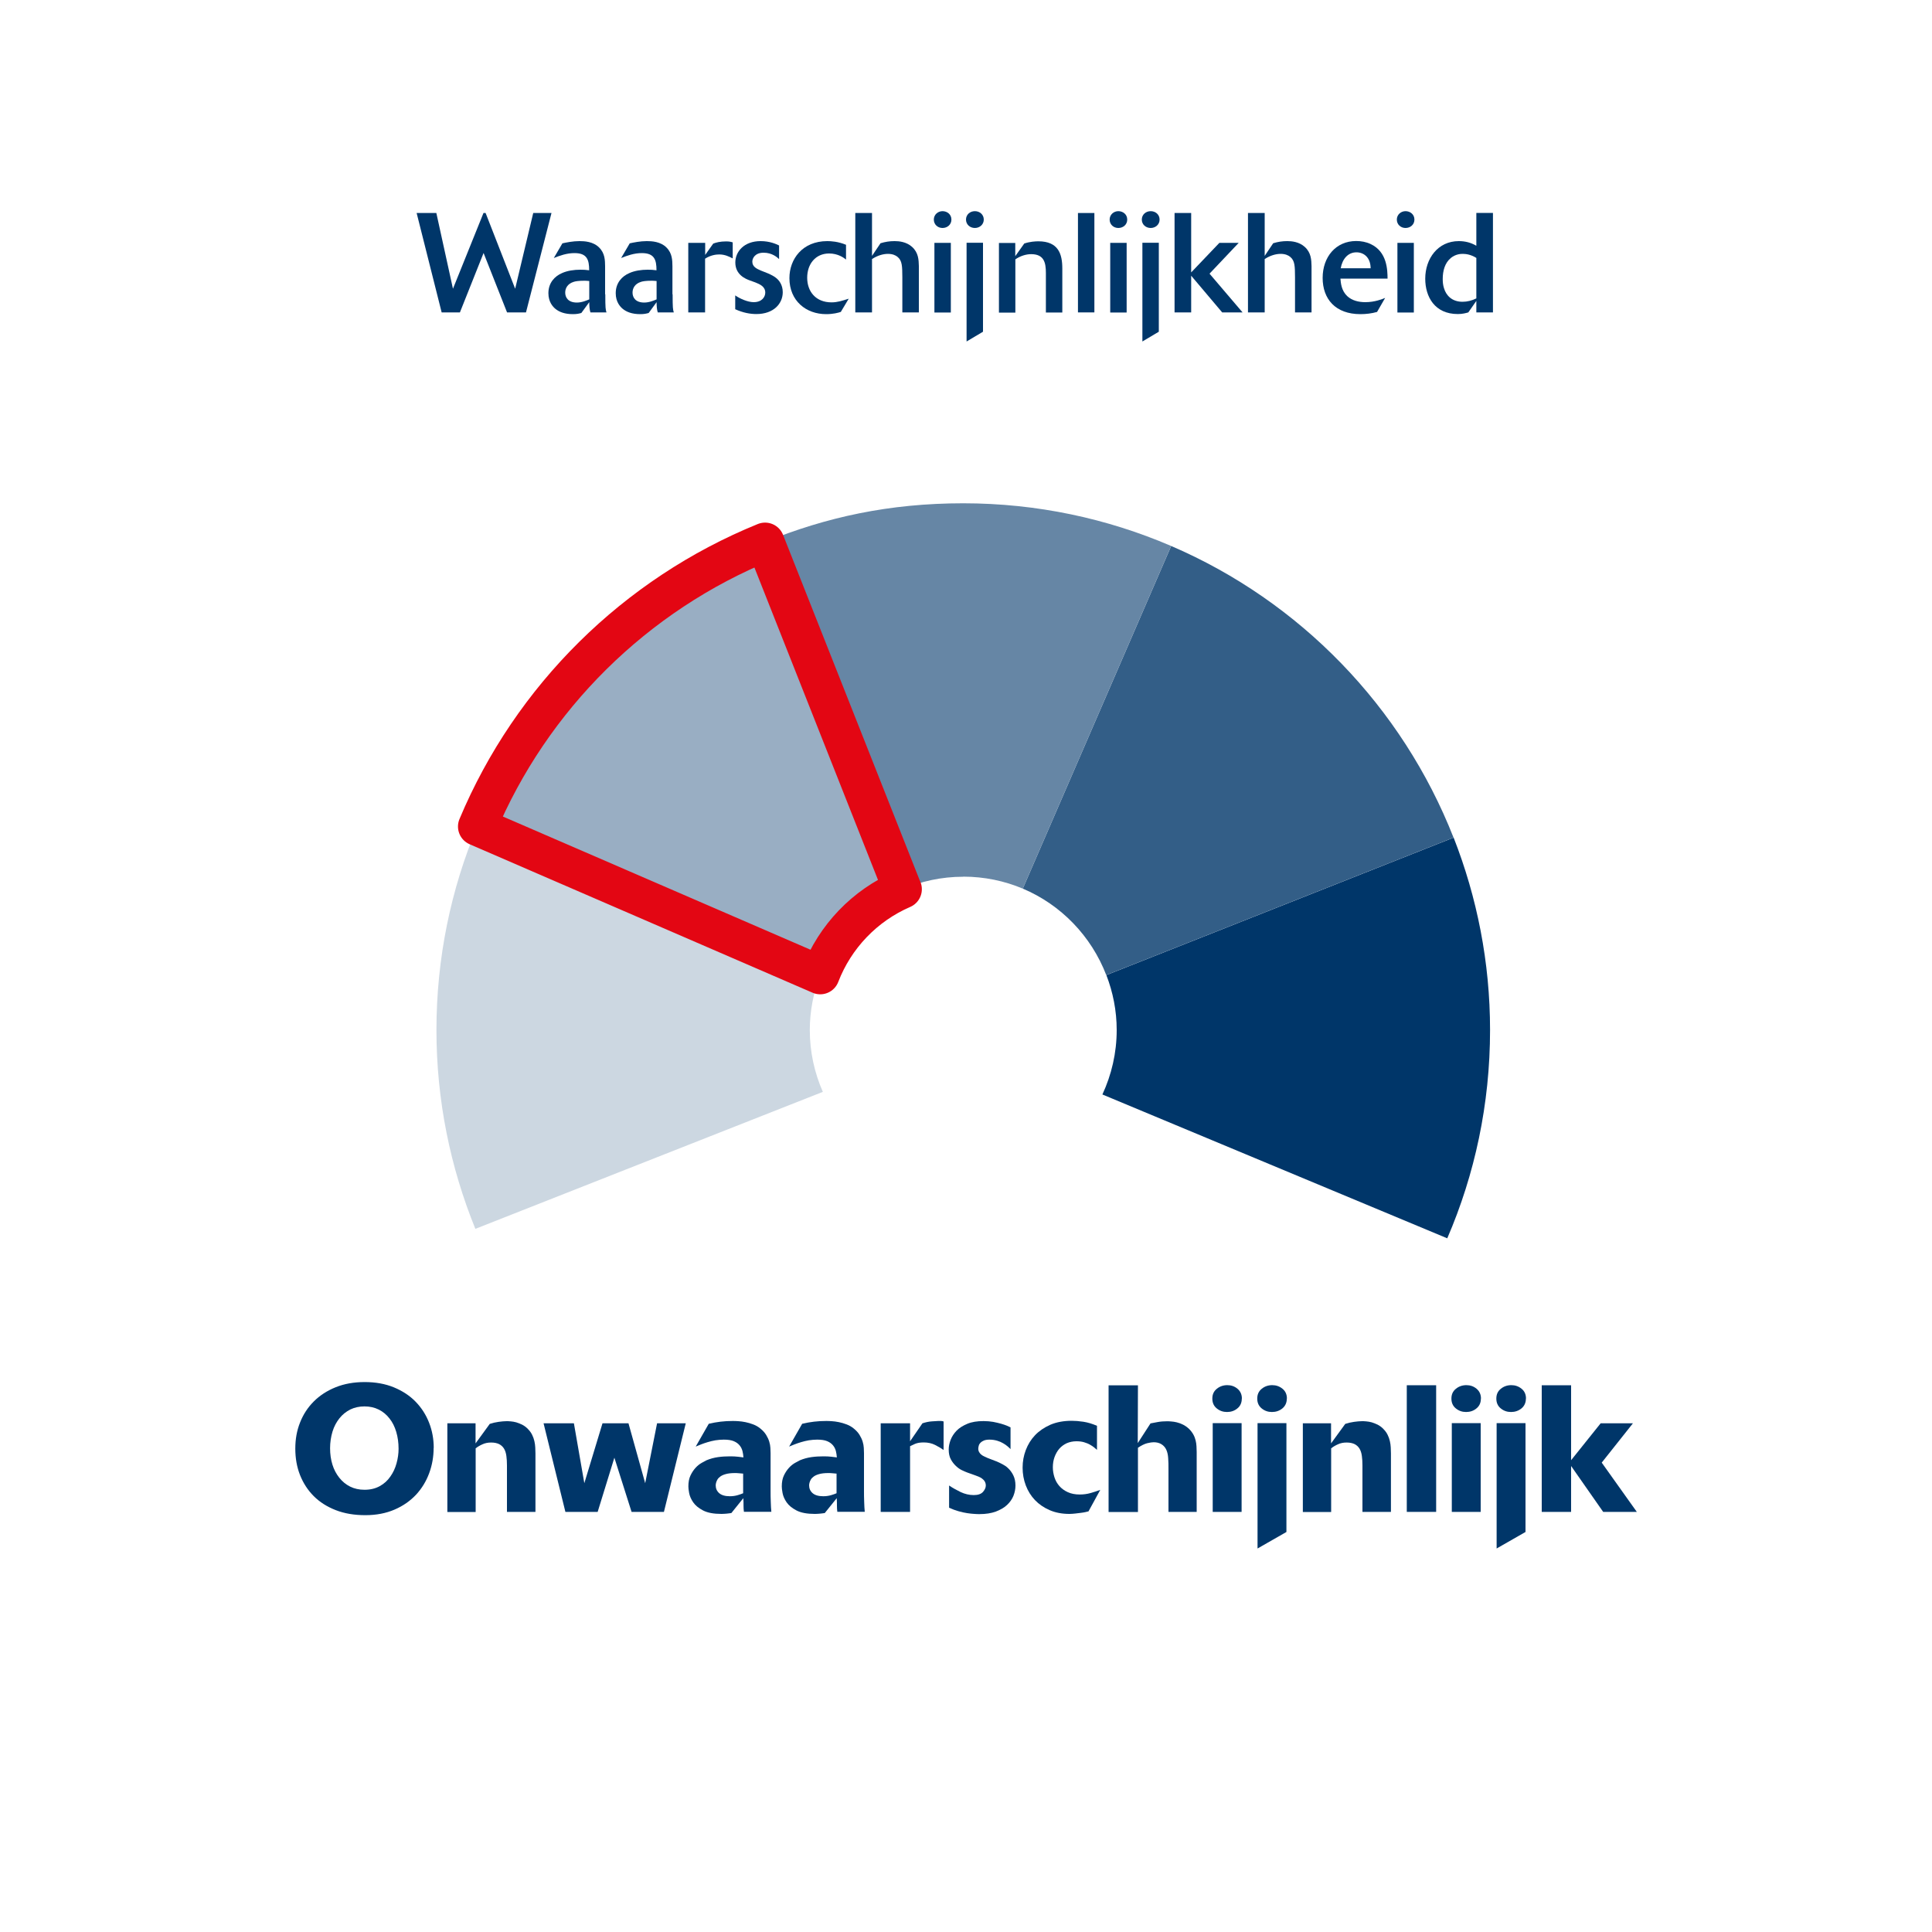
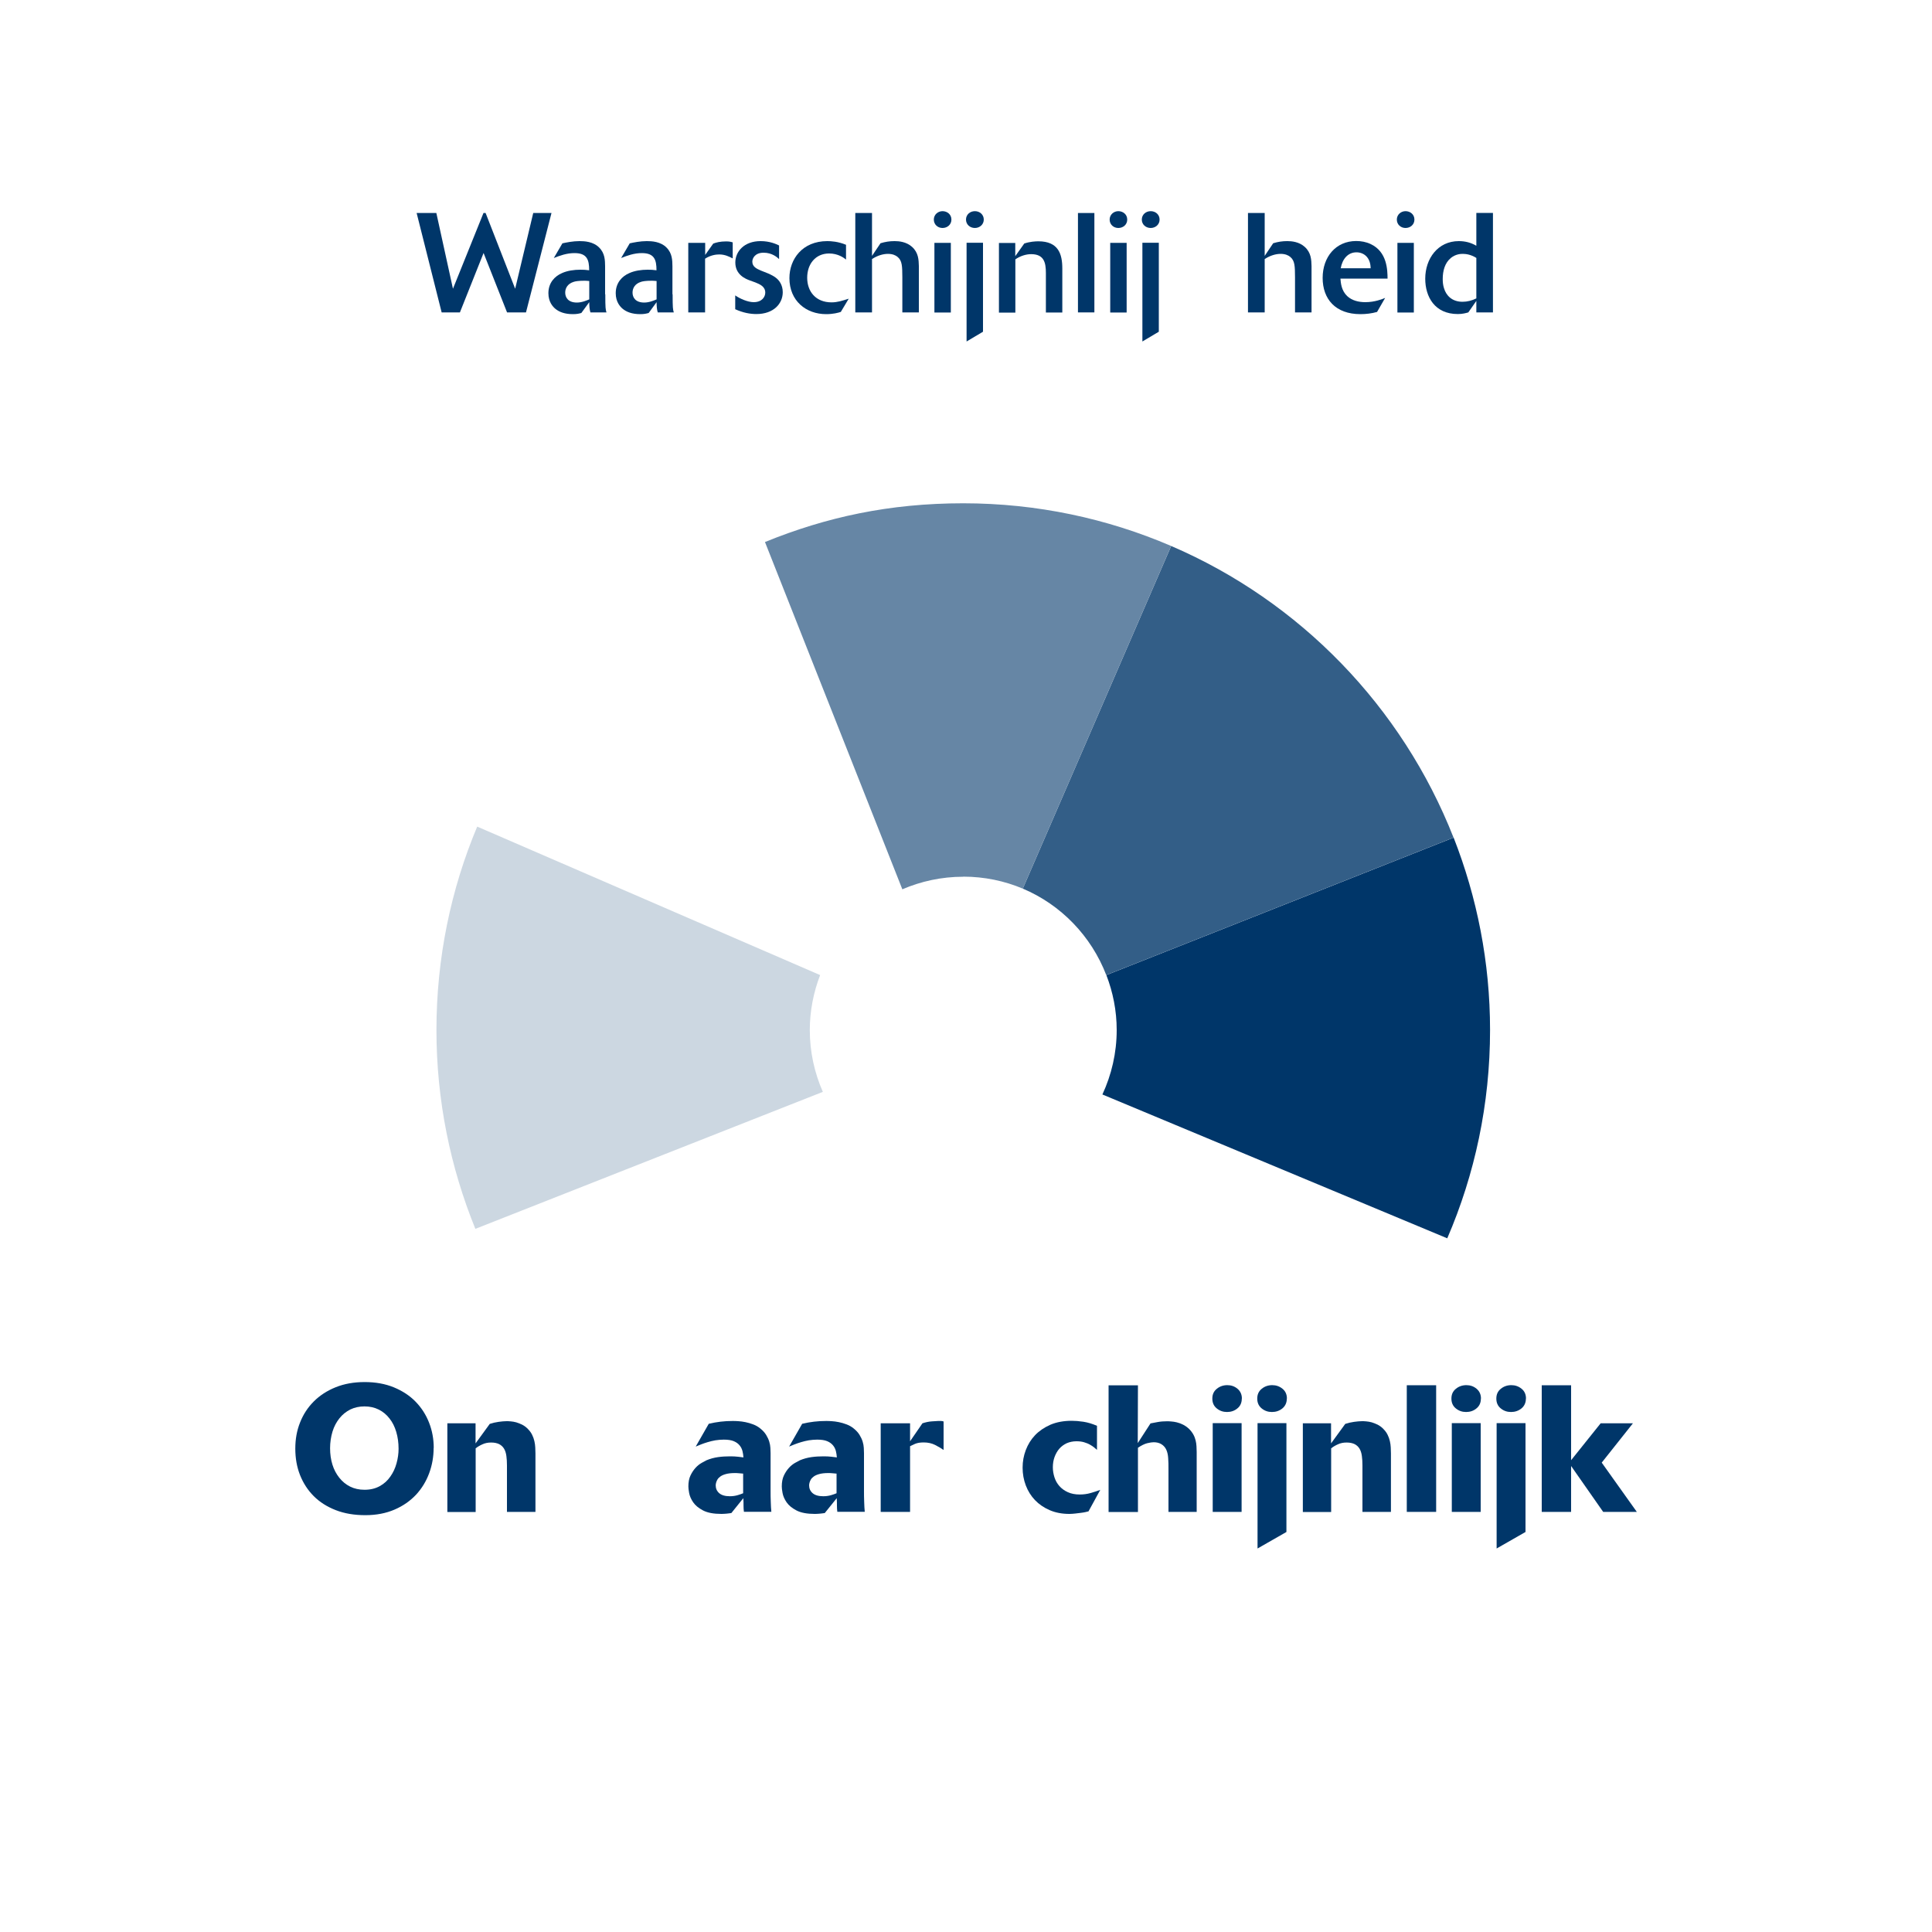
<svg xmlns="http://www.w3.org/2000/svg" id="Laag_1" viewBox="0 0 200 200">
  <defs>
    <style>.cls-1{fill:#ccd7e1;}.cls-2{fill:#003669;}.cls-3{fill:#99aec3;stroke:#e30613;stroke-linecap:round;stroke-linejoin:round;stroke-width:4px;}.cls-4{fill:#335e87;}.cls-5{fill:#6686a5;}</style>
  </defs>
  <g>
    <path class="cls-2" d="M114.53,100.94c.68,1.77,1.07,3.68,1.07,5.69,0,2.38-.54,4.64-1.48,6.67l35.7,14.89c2.85-6.61,4.43-13.9,4.43-21.56,0-7.03-1.35-13.74-3.77-19.92l-35.95,14.23Z" />
    <path class="cls-4" d="M121.24,56.52l-15.36,35.47c3.96,1.67,7.09,4.92,8.64,8.95l35.95-14.23c-5.32-13.55-15.9-24.46-29.23-30.19Z" />
    <path class="cls-5" d="M99.71,90.75c2.19,0,4.27,.44,6.17,1.24l15.36-35.47c-6.61-2.84-13.88-4.42-21.53-4.42s-14.18,1.43-20.52,4.01l14.22,35.95c1.93-.83,4.06-1.3,6.29-1.3Z" />
    <path class="cls-1" d="M45.18,106.63c0,7.28,1.44,14.22,4.03,20.58l35.97-14.18c-.86-1.96-1.35-4.12-1.35-6.39,0-2.01,.39-3.93,1.07-5.7l-35.5-15.37c-2.72,6.48-4.22,13.6-4.22,21.07Z" />
-     <path class="cls-3" d="M93.42,92.05l-14.22-35.95c-13.43,5.46-24.19,16.1-29.79,29.46l35.5,15.37c1.53-3.98,4.61-7.19,8.52-8.88Z" />
  </g>
  <g>
    <path class="cls-2" d="M54.44,32.34h-1.95l-2.43-6.15-2.45,6.15h-1.89l-2.59-10.29h2.04l1.72,7.84,3.16-7.84h.22l3.06,7.84,1.87-7.84h1.89l-2.64,10.29Z" />
    <path class="cls-2" d="M62.66,30.46c0,1.46,.03,1.56,.12,1.88h-1.66c-.09-.29-.12-.66-.12-1.06l-.82,1.12c-.26,.07-.47,.12-.87,.12-.86,0-1.44-.23-1.84-.57-.23-.2-.7-.68-.7-1.6,0-1.08,.66-1.76,1.41-2.08,.55-.25,1.24-.35,1.89-.35,.35,0,.54,.01,.92,.06,0-1.09-.22-1.78-1.52-1.78-.8,0-1.52,.26-2.14,.51l.89-1.52c.41-.09,1.09-.23,1.76-.23,.52,0,1.43,.04,2.05,.67,.6,.6,.6,1.33,.61,1.94v2.9Zm-1.66-1.37c-.16-.01-.32-.03-.47-.03-.67,0-.98,.06-1.15,.12-.61,.19-.87,.64-.87,1.11,0,.51,.31,1.03,1.21,1.03,.52,0,1.02-.22,1.28-.33v-1.89Z" />
    <path class="cls-2" d="M69.63,30.46c0,1.46,.03,1.56,.12,1.88h-1.66c-.09-.29-.12-.66-.12-1.06l-.82,1.12c-.26,.07-.47,.12-.87,.12-.86,0-1.44-.23-1.84-.57-.23-.2-.7-.68-.7-1.6,0-1.08,.66-1.76,1.41-2.08,.55-.25,1.24-.35,1.89-.35,.35,0,.54,.01,.92,.06,0-1.09-.22-1.78-1.52-1.78-.8,0-1.52,.26-2.14,.51l.89-1.52c.41-.09,1.09-.23,1.76-.23,.52,0,1.43,.04,2.05,.67,.6,.6,.6,1.33,.61,1.94v2.9Zm-1.66-1.37c-.16-.01-.32-.03-.47-.03-.67,0-.98,.06-1.15,.12-.61,.19-.87,.64-.87,1.11,0,.51,.31,1.03,1.21,1.03,.52,0,1.02-.22,1.28-.33v-1.89Z" />
    <path class="cls-2" d="M73,32.34h-1.75v-7.2h1.75v1.25l.83-1.17c.29-.12,.73-.23,1.34-.23,.32,0,.48,.04,.68,.1v1.66c-.38-.19-.8-.41-1.4-.41-.33,0-.89,.07-1.46,.44v5.55Z" />
    <path class="cls-2" d="M80.65,26.82c-.2-.19-.73-.66-1.6-.66s-1.17,.55-1.17,.93c0,.54,.48,.74,.89,.92l.73,.29c.38,.17,.66,.31,.9,.52,.22,.19,.63,.64,.63,1.43,0,1.17-.93,2.26-2.73,2.26-.64,0-1.38-.13-2.19-.5v-1.43c.5,.35,1.31,.7,1.91,.7,.86,0,1.2-.55,1.2-.99,0-.64-.58-.87-1.02-1.05l-.55-.2c-.48-.17-1.53-.6-1.53-1.87,0-1.12,.9-2.21,2.62-2.21,.96,0,1.62,.31,1.91,.45v1.4Z" />
    <path class="cls-2" d="M87.04,32.29c-.28,.09-.79,.23-1.52,.23-2.07,0-3.8-1.37-3.8-3.73,0-1.95,1.33-3.83,3.92-3.83,.39,0,1.12,.04,1.94,.38v1.53c-.23-.19-.83-.63-1.75-.63-1.4,0-2.27,1.08-2.27,2.51s.89,2.55,2.52,2.55c.6,0,1.09-.16,1.78-.38l-.82,1.37Z" />
    <path class="cls-2" d="M95.11,32.34h-1.7v-3.64c-.01-1.14-.01-1.71-.5-2.11-.19-.16-.51-.31-.99-.31s-1.08,.16-1.65,.54v5.52h-1.73v-10.29h1.73v4.44l.88-1.31c.5-.15,.93-.22,1.46-.22,.44,0,1.21,.06,1.81,.6,.67,.61,.68,1.35,.7,1.98v4.79Z" />
    <path class="cls-2" d="M98.49,22.73c0,.52-.42,.87-.92,.87s-.9-.36-.9-.87,.42-.87,.9-.87,.92,.33,.92,.87Zm-.06,9.62h-1.7v-7.21h1.7v7.21Z" />
    <path class="cls-2" d="M100.92,23.6c-.51,0-.92-.36-.92-.87s.41-.87,.92-.87,.92,.36,.92,.87-.42,.87-.92,.87Zm.84,1.53v9.21l-1.7,1.01v-10.22h1.7Z" />
    <path class="cls-2" d="M103.4,25.15h1.7v1.37l.93-1.31c.57-.2,1.18-.23,1.46-.23,2.07,0,2.48,1.31,2.48,2.81v4.56h-1.7v-4.09c0-1.09-.2-1.95-1.53-1.95-.52,0-1.14,.19-1.63,.54v5.51h-1.7v-7.2Z" />
    <path class="cls-2" d="M113.29,32.34h-1.7v-10.29h1.7v10.29Z" />
    <path class="cls-2" d="M116.69,22.73c0,.52-.42,.87-.92,.87s-.9-.36-.9-.87,.42-.87,.9-.87,.92,.33,.92,.87Zm-.06,9.62h-1.7v-7.21h1.7v7.21Z" />
    <path class="cls-2" d="M119.12,23.6c-.51,0-.92-.36-.92-.87s.41-.87,.92-.87,.92,.36,.92,.87-.42,.87-.92,.87Zm.84,1.53v9.21l-1.7,1.01v-10.22h1.7Z" />
-     <path class="cls-2" d="M128.63,32.34h-2.11l-3.21-3.8v3.8h-1.72v-10.29h1.72v6.15l2.92-3.06h2l-3.02,3.19,3.42,4.01Z" />
    <path class="cls-2" d="M135.76,32.34h-1.7v-3.64c-.01-1.14-.01-1.71-.5-2.11-.19-.16-.51-.31-.99-.31s-1.08,.16-1.65,.54v5.52h-1.73v-10.29h1.73v4.44l.88-1.31c.5-.15,.93-.22,1.46-.22,.44,0,1.21,.06,1.81,.6,.67,.61,.68,1.35,.7,1.98v4.79Z" />
    <path class="cls-2" d="M142.56,32.29c-.57,.16-1.15,.23-1.73,.23-2.59,0-3.91-1.57-3.91-3.75s1.37-3.82,3.47-3.82c.51,0,1.02,.09,1.49,.31,1.73,.8,1.75,2.71,1.76,3.58h-4.88c.04,.47,.1,1.24,.7,1.81,.5,.47,1.2,.63,1.88,.63,.98,0,1.76-.32,2.05-.44l-.83,1.44Zm-.67-4.52c-.01-.26-.04-.8-.42-1.21-.26-.28-.63-.44-1.05-.44-.89,0-1.46,.7-1.63,1.65h3.1Z" />
    <path class="cls-2" d="M146.42,22.73c0,.52-.42,.87-.92,.87s-.9-.36-.9-.87,.42-.87,.9-.87,.92,.33,.92,.87Zm-.06,9.62h-1.7v-7.21h1.7v7.21Z" />
    <path class="cls-2" d="M154.55,32.34h-1.72v-1.19l-.83,1.19c-.25,.07-.6,.17-1.09,.17-2.39,0-3.37-1.79-3.37-3.66,0-2.07,1.3-3.89,3.47-3.89,.67,0,1.25,.15,1.82,.48v-3.4h1.72v10.29Zm-1.72-5.64c-.57-.36-1.09-.42-1.41-.42-.26,0-.74,.04-1.21,.41-.64,.51-.86,1.35-.86,2.19,0,.32,.03,.64,.13,.95,.23,.79,.86,1.41,1.92,1.41,.5,0,.98-.13,1.43-.35v-4.18Z" />
  </g>
  <g>
    <path class="cls-2" d="M44.89,149.88c0,.9-.15,1.78-.46,2.62s-.76,1.58-1.36,2.23c-.6,.64-1.34,1.16-2.22,1.54-.88,.38-1.89,.58-3.03,.58s-2.16-.17-3.06-.52c-.9-.35-1.66-.83-2.28-1.45s-1.09-1.35-1.42-2.18c-.33-.83-.49-1.75-.49-2.74s.16-1.87,.49-2.7c.33-.84,.8-1.56,1.42-2.18,.62-.62,1.37-1.11,2.26-1.47,.89-.36,1.89-.54,3.01-.54s2.13,.18,3.03,.55c.89,.37,1.64,.86,2.25,1.49s1.07,1.35,1.39,2.17c.32,.82,.48,1.69,.48,2.61Zm-7.15,4.34c.61,0,1.13-.13,1.58-.38,.45-.25,.81-.58,1.09-.99,.29-.41,.5-.86,.64-1.37,.14-.51,.21-1.01,.21-1.5,0-.63-.08-1.21-.24-1.75-.16-.54-.39-1-.7-1.39-.3-.39-.67-.7-1.11-.92-.44-.22-.93-.33-1.48-.33s-1.03,.11-1.47,.32c-.43,.22-.81,.52-1.12,.91s-.56,.85-.72,1.38-.25,1.11-.25,1.72,.08,1.17,.24,1.69,.4,.97,.71,1.36c.31,.39,.68,.7,1.12,.92,.44,.22,.94,.33,1.49,.33Z" />
    <path class="cls-2" d="M46.3,147.34h2.93v2.08l1.47-2.02c.31-.1,.61-.17,.91-.21,.3-.04,.57-.07,.82-.07,.11,0,.26,0,.44,.02,.18,.01,.37,.05,.57,.1,.2,.06,.4,.14,.61,.24,.21,.11,.41,.25,.59,.44,.2,.2,.35,.41,.45,.62,.11,.22,.18,.43,.23,.65,.05,.22,.08,.43,.09,.65,.01,.22,.02,.42,.02,.62v6.05h-2.95v-4.81c0-.36-.02-.69-.06-.98-.04-.3-.12-.55-.24-.75-.12-.2-.29-.36-.5-.47-.22-.11-.5-.17-.84-.17s-.64,.06-.91,.19c-.27,.12-.5,.26-.69,.41v6.59h-2.93v-9.17Z" />
-     <path class="cls-2" d="M68.7,156.51h-3.32l-1.78-5.61-1.73,5.61h-3.34l-2.26-9.17h3.14l1.08,6.2,1.88-6.2h2.69l1.73,6.2,1.23-6.2h2.97l-2.26,9.17Z" />
    <path class="cls-2" d="M79.77,154.26c0,.42,0,.83,.02,1.22,.01,.4,.03,.74,.06,1.02h-2.84c-.03-.21-.04-.42-.04-.61s0-.46-.02-.8l-1.24,1.54c-.17,.02-.33,.05-.48,.06s-.33,.03-.54,.03c-.82,0-1.45-.12-1.91-.36s-.8-.52-1.02-.84c-.22-.32-.36-.64-.42-.96s-.08-.54-.08-.68c0-.45,.07-.83,.22-1.14,.15-.32,.33-.58,.53-.8s.41-.38,.62-.5c.21-.12,.38-.21,.5-.27,.38-.16,.78-.27,1.2-.33s.83-.08,1.25-.08c.3,0,.57,.01,.81,.04s.43,.05,.57,.07c-.01-.22-.05-.44-.1-.66-.06-.22-.15-.41-.3-.59s-.34-.32-.6-.43c-.26-.11-.61-.16-1.04-.16-.3,0-.58,.03-.86,.07-.28,.05-.54,.11-.8,.19-.25,.07-.49,.16-.7,.24-.21,.09-.39,.16-.54,.22l1.35-2.36c.41-.1,.82-.17,1.23-.22,.41-.05,.82-.07,1.24-.07,.16,0,.36,0,.59,.02,.23,.01,.48,.05,.74,.1s.52,.13,.79,.23c.27,.1,.52,.24,.75,.43,.26,.21,.46,.43,.6,.66,.14,.23,.25,.46,.32,.69,.07,.23,.11,.45,.12,.65,.01,.2,.02,.39,.02,.55v3.82Zm-2.82-1.71c-.11-.01-.26-.02-.45-.04s-.33-.02-.43-.02c-.4,0-.71,.04-.95,.11-.22,.06-.4,.14-.54,.24-.14,.1-.24,.2-.31,.32s-.11,.22-.14,.33c-.03,.11-.04,.2-.04,.28,0,.32,.12,.59,.36,.8,.24,.21,.61,.32,1.1,.32,.3,0,.57-.04,.81-.11s.43-.14,.57-.2v-2.02Z" />
    <path class="cls-2" d="M89.44,154.26c0,.42,0,.83,.02,1.22,.01,.4,.03,.74,.06,1.02h-2.84c-.03-.21-.04-.42-.04-.61s0-.46-.02-.8l-1.24,1.54c-.17,.02-.33,.05-.48,.06s-.33,.03-.54,.03c-.82,0-1.45-.12-1.91-.36s-.8-.52-1.02-.84c-.22-.32-.36-.64-.42-.96s-.08-.54-.08-.68c0-.45,.07-.83,.22-1.14,.15-.32,.33-.58,.53-.8s.41-.38,.62-.5c.21-.12,.38-.21,.5-.27,.38-.16,.78-.27,1.2-.33s.83-.08,1.25-.08c.3,0,.57,.01,.81,.04s.43,.05,.57,.07c-.01-.22-.05-.44-.1-.66-.06-.22-.15-.41-.3-.59s-.34-.32-.6-.43c-.26-.11-.61-.16-1.04-.16-.3,0-.58,.03-.86,.07-.28,.05-.54,.11-.8,.19-.25,.07-.49,.16-.7,.24-.21,.09-.39,.16-.54,.22l1.35-2.36c.41-.1,.82-.17,1.23-.22,.41-.05,.82-.07,1.24-.07,.16,0,.36,0,.59,.02,.23,.01,.48,.05,.74,.1s.52,.13,.79,.23c.27,.1,.52,.24,.75,.43,.26,.21,.46,.43,.6,.66,.14,.23,.25,.46,.32,.69,.07,.23,.11,.45,.12,.65,.01,.2,.02,.39,.02,.55v3.82Zm-2.82-1.71c-.11-.01-.26-.02-.45-.04s-.33-.02-.43-.02c-.4,0-.71,.04-.95,.11-.22,.06-.4,.14-.54,.24-.14,.1-.24,.2-.31,.32s-.11,.22-.14,.33c-.03,.11-.04,.2-.04,.28,0,.32,.12,.59,.36,.8,.24,.21,.61,.32,1.1,.32,.3,0,.57-.04,.81-.11s.43-.14,.57-.2v-2.02Z" />
    <path class="cls-2" d="M94.21,156.51h-3.04v-9.17h3.04v1.86l1.28-1.86c.33-.11,.66-.18,.97-.2,.32-.02,.53-.04,.64-.04,.14,0,.24,0,.33,0,.08,0,.16,.02,.25,.05v2.95c-.25-.17-.54-.35-.88-.52-.34-.17-.73-.26-1.18-.26-.37,0-.67,.05-.9,.15-.23,.1-.4,.18-.51,.24v6.79Z" />
-     <path class="cls-2" d="M103.26,151.33c.17,.07,.35,.16,.54,.26,.19,.1,.37,.22,.53,.37,.22,.2,.41,.45,.56,.75,.15,.3,.23,.66,.23,1.07,0,.36-.07,.71-.21,1.07-.14,.35-.37,.67-.67,.95-.3,.28-.69,.5-1.16,.68-.47,.17-1.03,.26-1.69,.26-.12,0-.3,0-.52-.02-.22-.01-.47-.04-.75-.08-.28-.04-.58-.11-.9-.2-.32-.09-.64-.21-.97-.36v-2.3c.37,.25,.77,.47,1.2,.68,.43,.2,.88,.31,1.35,.31,.45,0,.76-.11,.96-.33,.19-.22,.29-.44,.29-.66,0-.16-.04-.3-.11-.42-.07-.12-.17-.22-.28-.3-.11-.08-.23-.15-.36-.2s-.24-.09-.34-.13l-.84-.3c-.14-.05-.31-.13-.53-.23-.22-.1-.43-.25-.63-.44-.2-.19-.38-.41-.53-.69s-.22-.61-.22-1.02c0-.32,.07-.66,.2-1s.34-.66,.62-.95c.28-.29,.66-.52,1.11-.71s1.01-.28,1.67-.28c.36,0,.69,.03,.99,.08,.3,.06,.58,.12,.82,.19,.24,.07,.45,.14,.62,.21,.17,.07,.3,.13,.37,.17v2.25c-.07-.07-.17-.17-.3-.28-.13-.11-.28-.22-.46-.32-.18-.11-.39-.2-.63-.27s-.51-.11-.8-.11c-.22,0-.41,.03-.56,.09-.15,.06-.27,.14-.36,.23-.09,.09-.15,.19-.18,.31s-.05,.21-.05,.3c0,.14,.03,.26,.09,.36,.06,.11,.14,.2,.23,.27,.09,.07,.2,.14,.32,.19s.24,.11,.35,.16l1.02,.39Z" />
    <path class="cls-2" d="M112.7,156.45c-.07,.02-.18,.05-.33,.08-.14,.03-.3,.06-.48,.08-.18,.02-.37,.05-.58,.07-.2,.02-.41,.04-.6,.04-.77,0-1.45-.13-2.05-.39s-1.11-.61-1.52-1.04c-.41-.43-.73-.94-.95-1.52-.22-.58-.33-1.19-.33-1.84s.11-1.24,.33-1.82c.22-.58,.54-1.1,.96-1.54s.95-.8,1.58-1.08c.63-.27,1.37-.41,2.21-.41,.36,0,.76,.03,1.22,.1,.45,.07,.92,.21,1.4,.42v2.49c-.06-.06-.16-.14-.28-.24-.12-.1-.27-.2-.45-.3-.17-.1-.38-.18-.61-.25s-.5-.1-.78-.1c-.37,0-.71,.07-1.01,.2-.3,.14-.56,.33-.77,.57-.21,.24-.37,.53-.49,.85-.12,.33-.18,.68-.18,1.07,0,.36,.06,.71,.17,1.05,.11,.34,.28,.64,.51,.9,.23,.26,.52,.47,.87,.63s.76,.24,1.23,.24c.4,0,.77-.05,1.12-.15s.69-.21,1.01-.33l-1.21,2.21Z" />
    <path class="cls-2" d="M123.89,156.51h-2.93v-4.34c0-.48,0-.89-.03-1.22-.02-.33-.08-.62-.19-.86-.11-.25-.28-.44-.5-.58s-.49-.21-.81-.21c-.16,0-.38,.03-.67,.1-.28,.07-.6,.23-.96,.47v6.65h-3.04v-13.11h3.04l-.02,5.98,1.32-2.04c.17-.04,.42-.08,.74-.14,.32-.06,.64-.08,.96-.08,.11,0,.26,0,.44,.02,.18,.01,.37,.04,.58,.09,.21,.05,.43,.13,.65,.24s.43,.26,.63,.45c.19,.19,.33,.38,.44,.58s.18,.4,.23,.6c.05,.2,.08,.41,.09,.61,.01,.2,.02,.4,.02,.58v6.22Z" />
    <path class="cls-2" d="M128.55,144.78c0,.43-.15,.77-.46,1.02-.3,.25-.66,.37-1.07,.37s-.75-.12-1.06-.37c-.31-.25-.46-.59-.46-1.02s.15-.76,.46-1.01c.3-.25,.67-.38,1.09-.38,.4,0,.75,.12,1.05,.37,.3,.25,.46,.59,.46,1.02Zm-.02,11.73h-2.99v-9.19h2.99v9.19Z" />
    <path class="cls-2" d="M133.21,144.78c0,.43-.16,.77-.46,1.02-.31,.25-.67,.37-1.08,.37s-.75-.12-1.06-.37c-.31-.25-.46-.59-.46-1.02s.15-.76,.46-1.01c.3-.25,.67-.38,1.09-.38,.4,0,.75,.12,1.06,.37,.31,.25,.46,.59,.46,1.02Zm-.04,2.54v11.27l-2.99,1.71v-12.98h2.99Z" />
    <path class="cls-2" d="M134.86,147.34h2.93v2.08l1.47-2.02c.31-.1,.61-.17,.91-.21,.3-.04,.57-.07,.82-.07,.11,0,.26,0,.44,.02,.18,.01,.37,.05,.57,.1,.2,.06,.4,.14,.61,.24,.21,.11,.41,.25,.59,.44,.2,.2,.35,.41,.45,.62,.11,.22,.18,.43,.23,.65,.05,.22,.08,.43,.09,.65,.01,.22,.02,.42,.02,.62v6.05h-2.95v-4.81c0-.36-.02-.69-.06-.98-.04-.3-.12-.55-.24-.75-.12-.2-.29-.36-.5-.47-.22-.11-.5-.17-.84-.17s-.64,.06-.91,.19c-.27,.12-.5,.26-.69,.41v6.59h-2.93v-9.17Z" />
    <path class="cls-2" d="M148.67,156.51h-3.04v-13.11h3.04v13.11Z" />
    <path class="cls-2" d="M153.3,144.78c0,.43-.15,.77-.46,1.02-.3,.25-.66,.37-1.07,.37s-.75-.12-1.06-.37c-.31-.25-.46-.59-.46-1.02s.15-.76,.46-1.01c.3-.25,.67-.38,1.09-.38,.4,0,.75,.12,1.05,.37,.3,.25,.46,.59,.46,1.02Zm-.02,11.73h-2.99v-9.19h2.99v9.19Z" />
    <path class="cls-2" d="M157.96,144.78c0,.43-.16,.77-.46,1.02-.31,.25-.67,.37-1.08,.37s-.75-.12-1.06-.37c-.31-.25-.46-.59-.46-1.02s.15-.76,.46-1.01c.3-.25,.67-.38,1.09-.38,.4,0,.75,.12,1.06,.37,.31,.25,.46,.59,.46,1.02Zm-.04,2.54v11.27l-2.99,1.71v-12.98h2.99Z" />
    <path class="cls-2" d="M169.45,156.51h-3.49l-3.32-4.75v4.75h-3.04v-13.11h3.04v7.76l3.06-3.82h3.34l-3.23,4.07,3.64,5.11Z" />
  </g>
</svg>